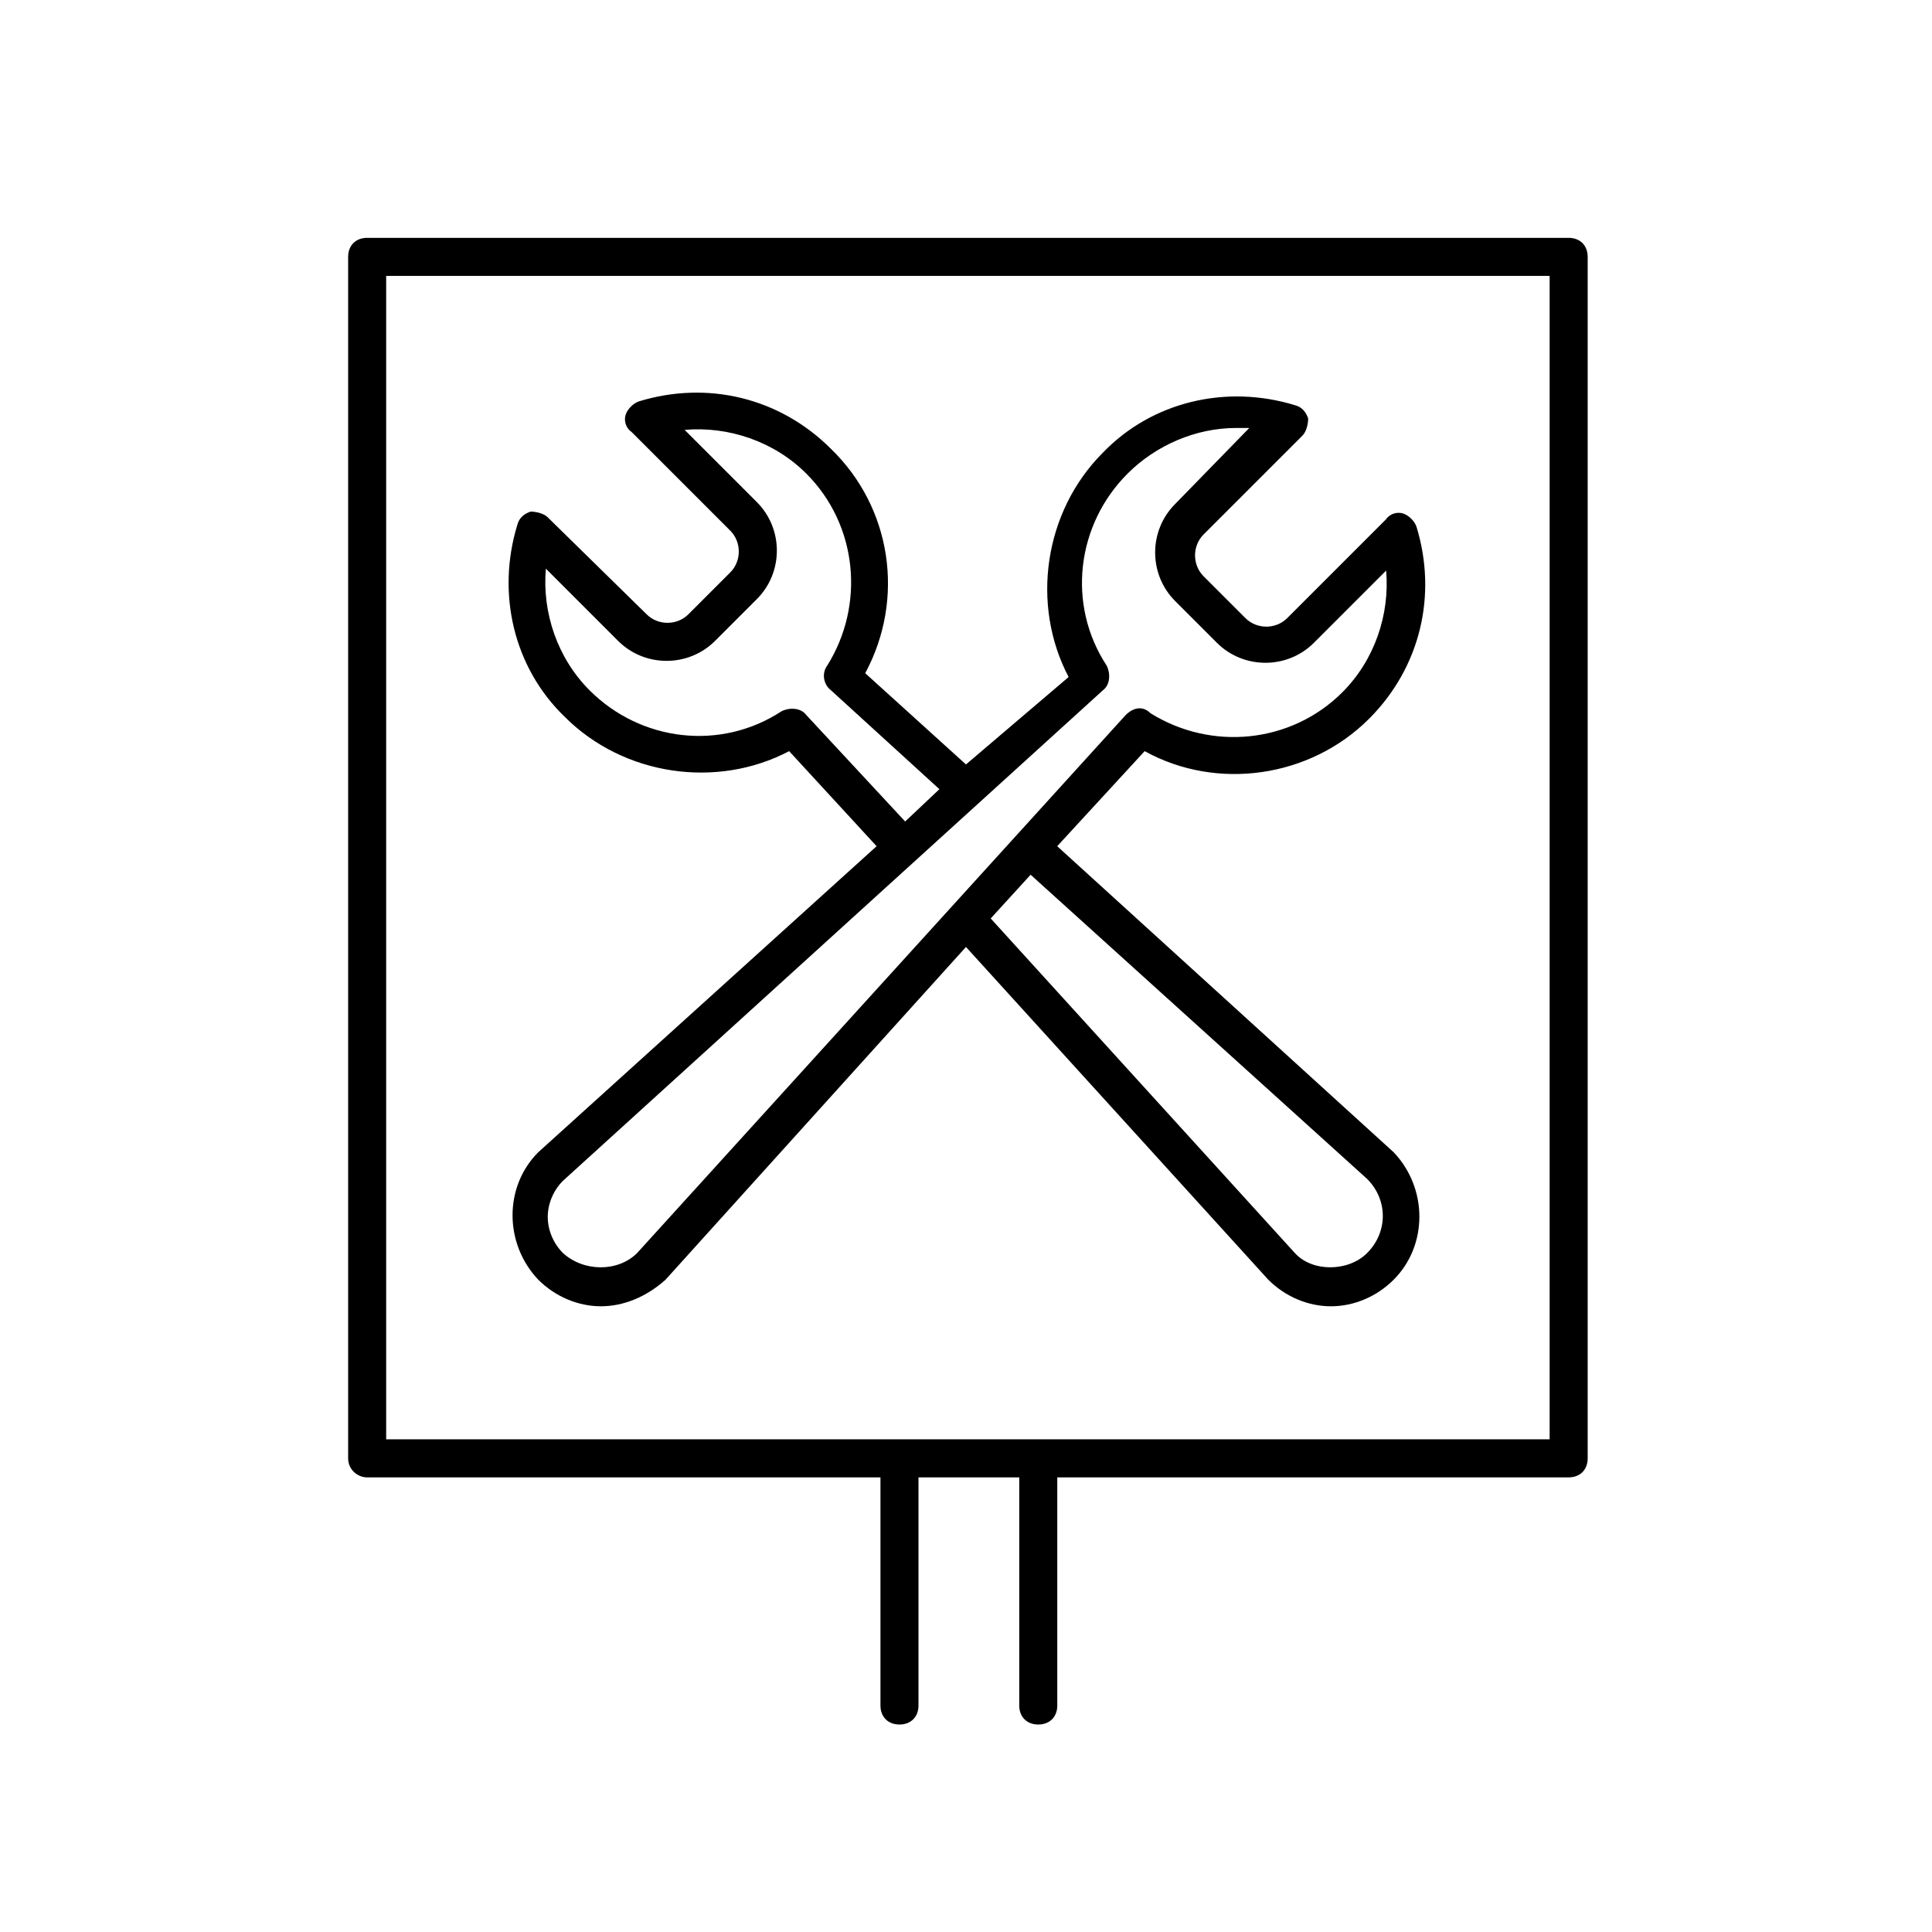
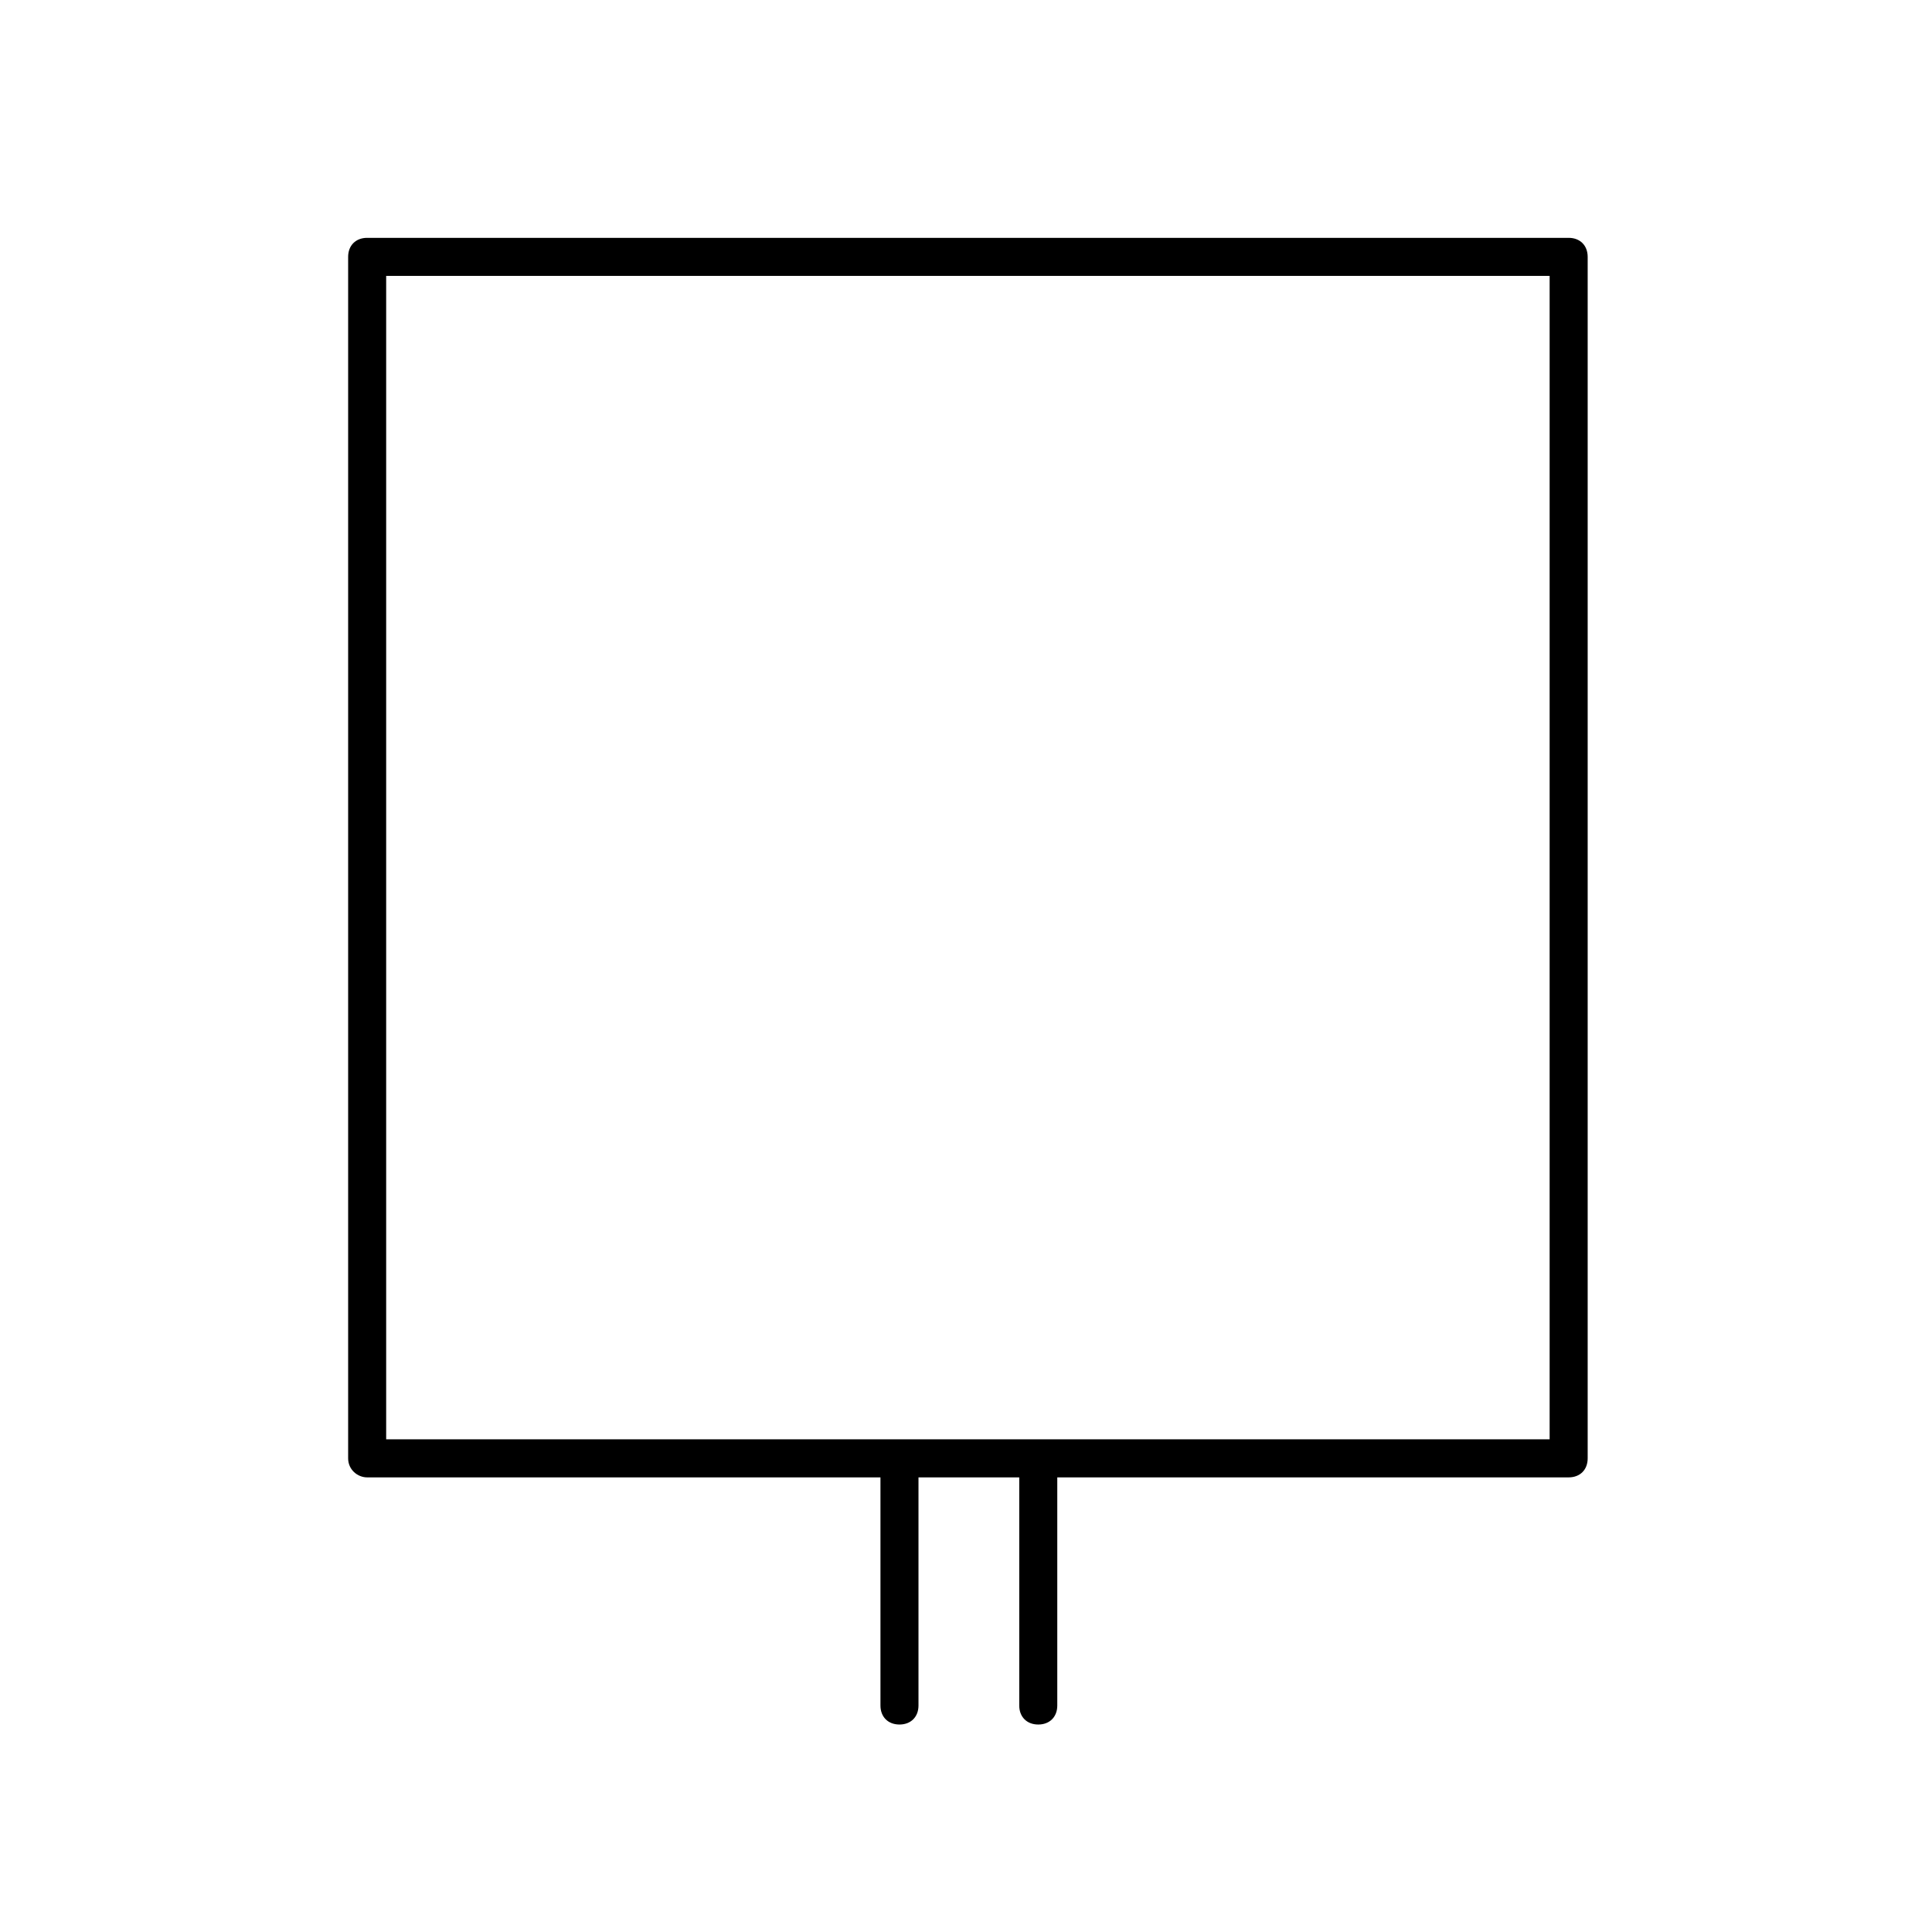
<svg xmlns="http://www.w3.org/2000/svg" fill="#000000" width="800px" height="800px" version="1.1" viewBox="144 144 512 512">
  <g>
    <path d="m241.3 535.52h136.03v60.457c0 3.023 2.016 5.039 5.039 5.039 3.023 0 5.039-2.016 5.039-5.039v-60.457h26.703v60.457c0 3.023 2.016 5.039 5.039 5.039 3.023 0 5.039-2.016 5.039-5.039v-60.457h135.52c3.023 0 5.039-2.016 5.039-5.039v-318.41c0-3.023-2.016-5.039-5.039-5.039h-318.41c-3.023 0-5.039 2.016-5.039 5.039v318.41c0.004 3.023 2.523 5.039 5.039 5.039zm5.039-318.41h308.33v308.33l-308.33-0.004z" />
-     <path d="m506.8 334.5c13.602-13.602 18.137-32.746 12.594-50.883-0.504-1.512-2.016-3.023-3.527-3.527-1.512-0.504-3.527 0-4.535 1.512l-26.199 26.199c-3.023 3.023-8.062 3.023-11.082 0l-11.082-11.082c-3.023-3.023-3.023-8.062 0-11.082l26.199-26.199c1.008-1.008 1.512-3.023 1.512-4.535-0.504-1.512-1.512-3.023-3.527-3.527-18.137-5.543-37.785-1.008-50.883 12.594-15.617 15.617-19.145 40.305-9.07 59.449l-27.203 23.172-26.703-24.184c10.578-19.648 7.055-43.832-9.07-59.449-13.602-13.602-32.746-18.137-50.883-12.594-1.512 0.504-3.023 2.016-3.527 3.527s0 3.527 1.512 4.535l26.199 26.199c3.023 3.023 3.023 8.062 0 11.082l-11.082 11.082c-3.023 3.023-8.062 3.023-11.082 0l-26.203-25.695c-1.008-1.008-3.023-1.512-4.535-1.512-1.512 0.504-3.023 1.512-3.527 3.527-5.543 18.137-1.008 37.785 12.594 50.883 15.617 15.617 40.305 19.145 59.449 9.07l23.176 25.191-89.676 81.113c-9.07 9.07-9.07 24.184 0 33.754 4.535 4.535 10.578 7.055 16.625 7.055s12.09-2.519 17.129-7.055l79.605-88.164 80.105 88.168c4.535 4.535 10.578 7.055 16.625 7.055s12.09-2.519 16.625-7.055c9.07-9.07 9.07-24.184 0-33.754l-89.176-81.117 23.176-25.191c19.145 10.582 43.832 7.055 59.449-8.562zm-149.12-1.008c-1.512-2.016-4.535-2.016-6.551-1.008-16.121 10.578-37.281 8.062-50.883-5.543-8.566-8.566-12.594-20.656-11.586-32.242l19.145 19.145c7.055 7.055 18.641 7.055 25.695 0l11.082-11.082c7.055-7.055 7.055-18.641 0-25.695l-19.145-19.145c11.586-1.008 23.68 3.023 32.242 11.586 13.602 13.602 15.617 34.762 5.543 50.883-1.512 2.016-1.008 5.039 1.008 6.551l28.719 26.199-9.07 8.566zm148.62 122.93c5.543 5.543 5.543 14.105 0 19.648-5.039 5.039-14.609 5.039-19.145 0l-80.609-88.672 10.578-11.586zm-63.98-122.93-129.48 142.58c-5.039 5.039-14.105 5.039-19.648 0-2.519-2.519-4.031-6.047-4.031-9.574s1.512-7.055 4.031-9.574l143.08-129.98c2.016-1.512 2.016-4.535 1.008-6.551-10.578-16.121-8.062-37.281 5.543-50.883 7.559-7.559 18.137-12.09 28.719-12.09h3.527l-19.652 20.156c-7.055 7.055-7.055 18.641 0 25.695l11.082 11.082c7.055 7.055 18.641 7.055 25.695 0l19.145-19.145c1.008 11.586-3.023 23.68-11.586 32.242-13.602 13.602-34.762 15.617-50.883 5.543-2.019-2.016-4.539-1.512-6.551 0.504z" />
  </g>
</svg>